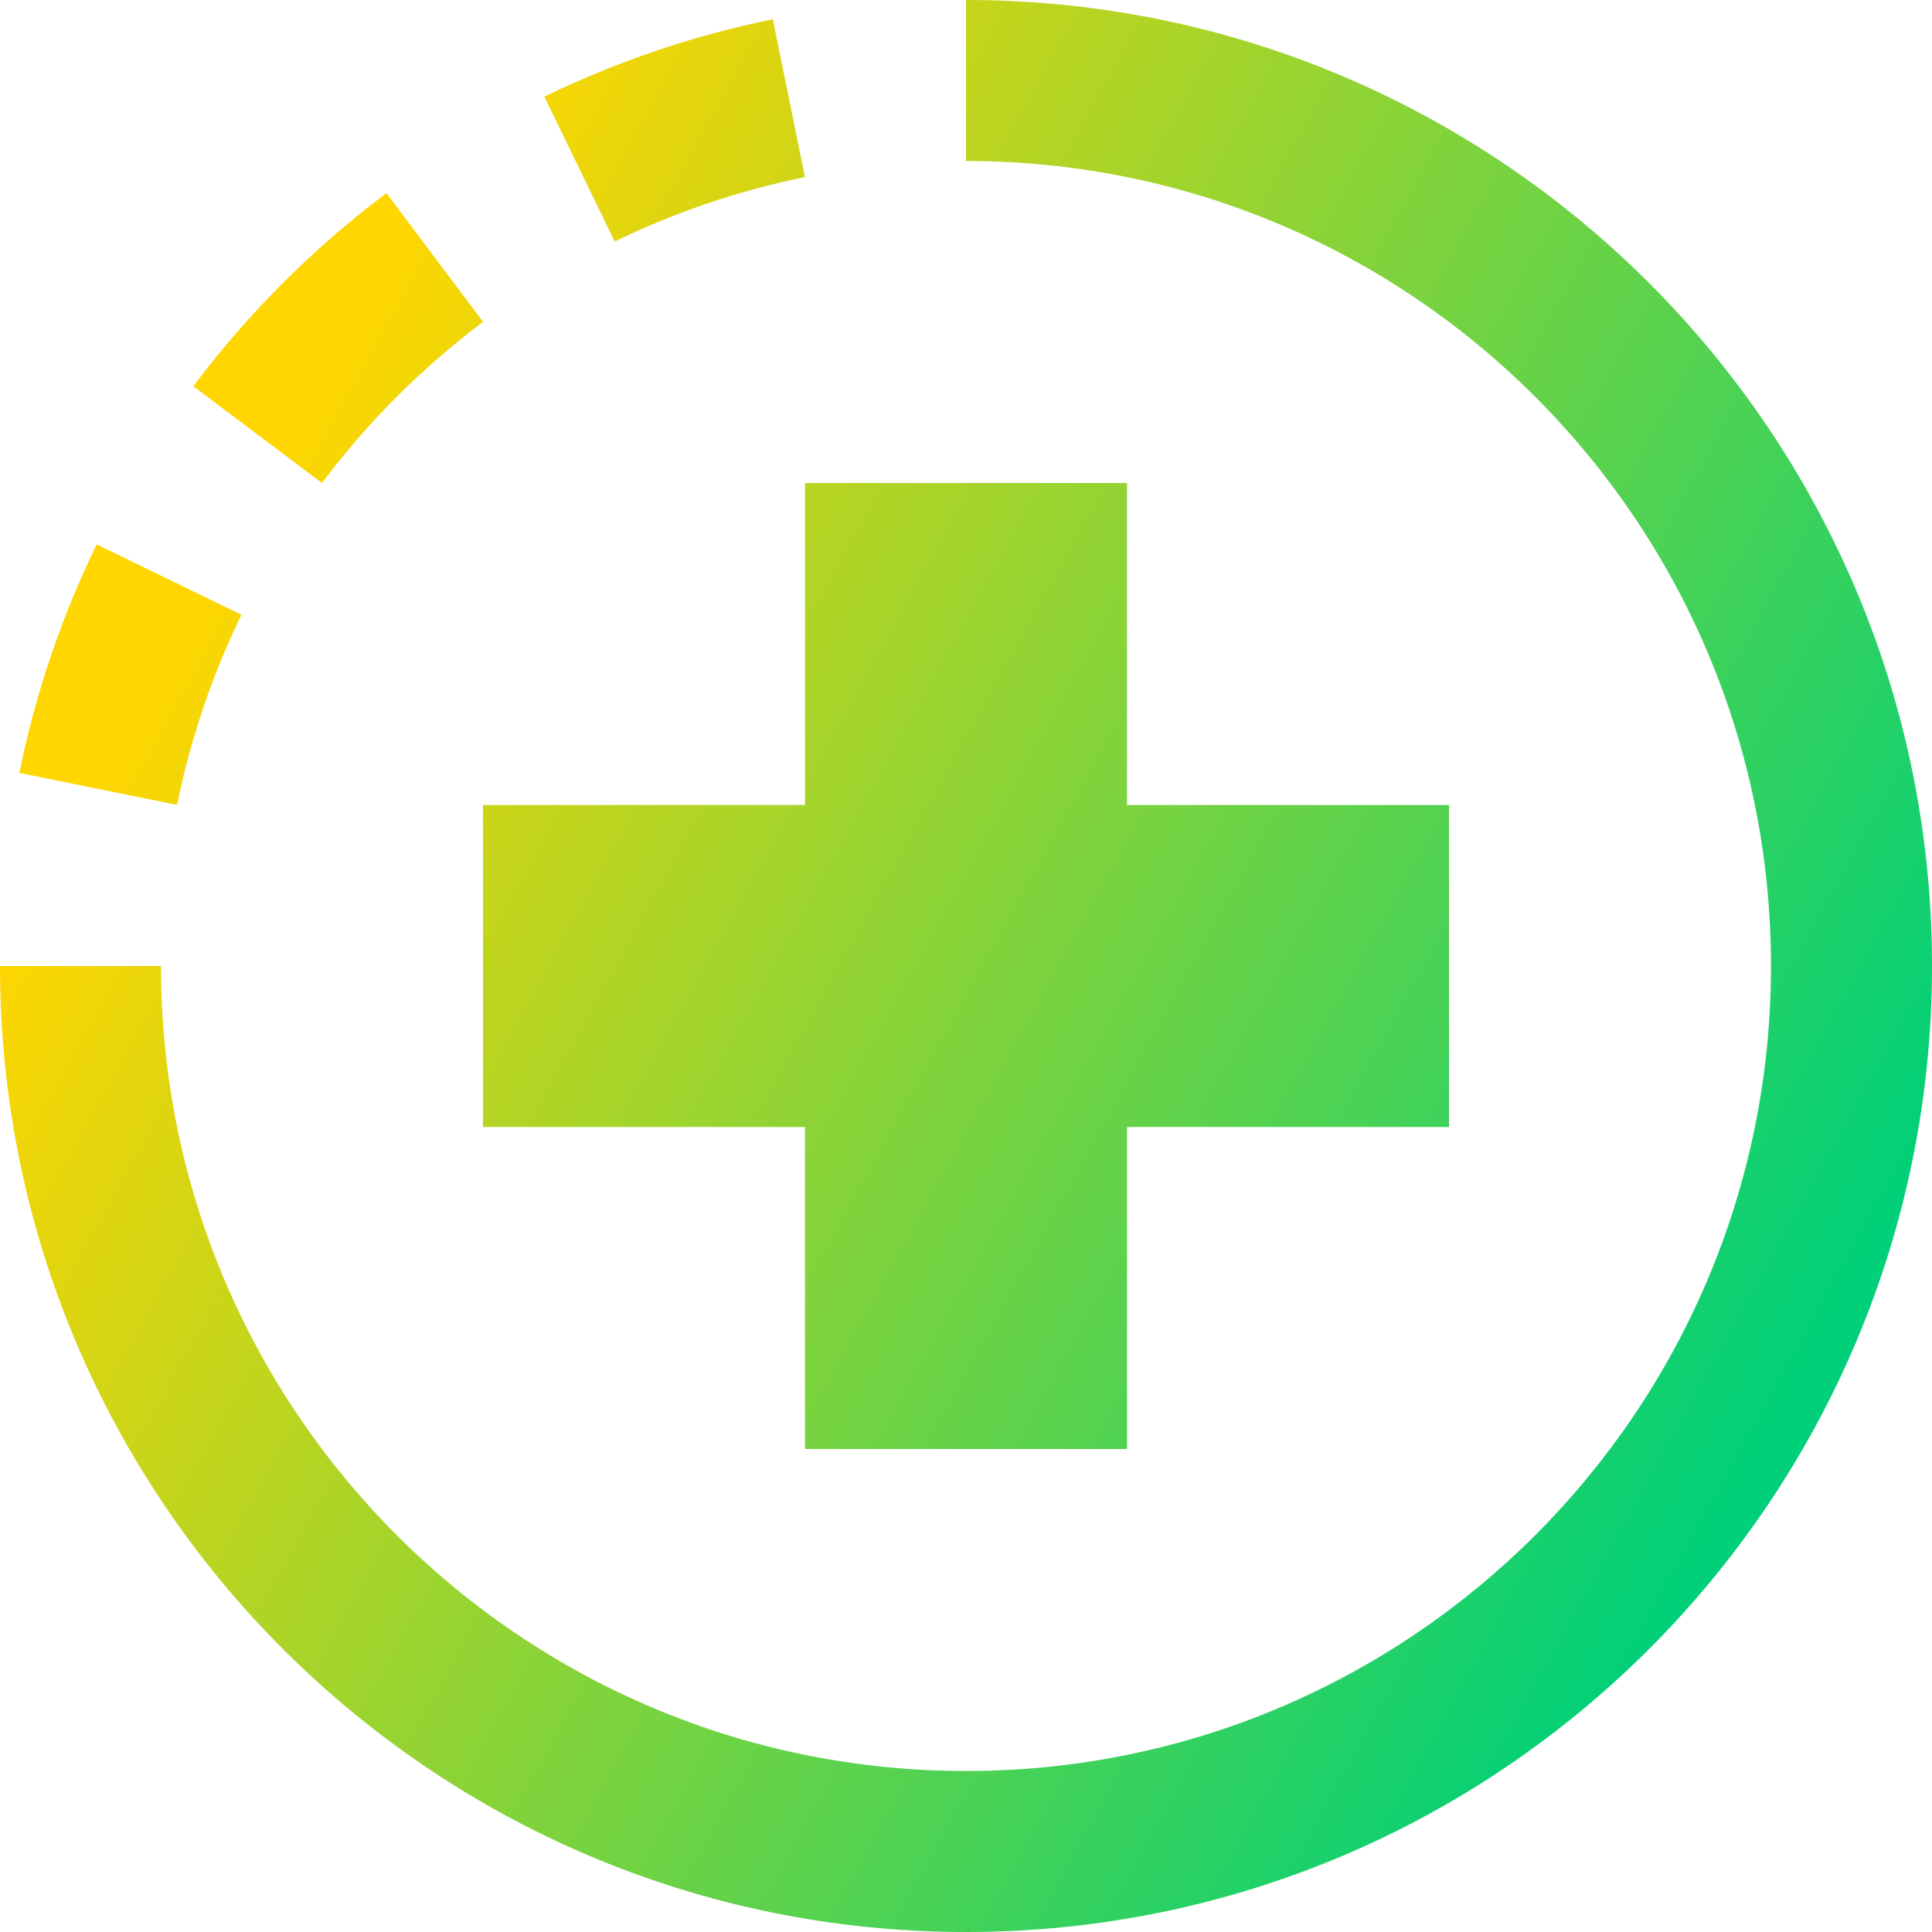
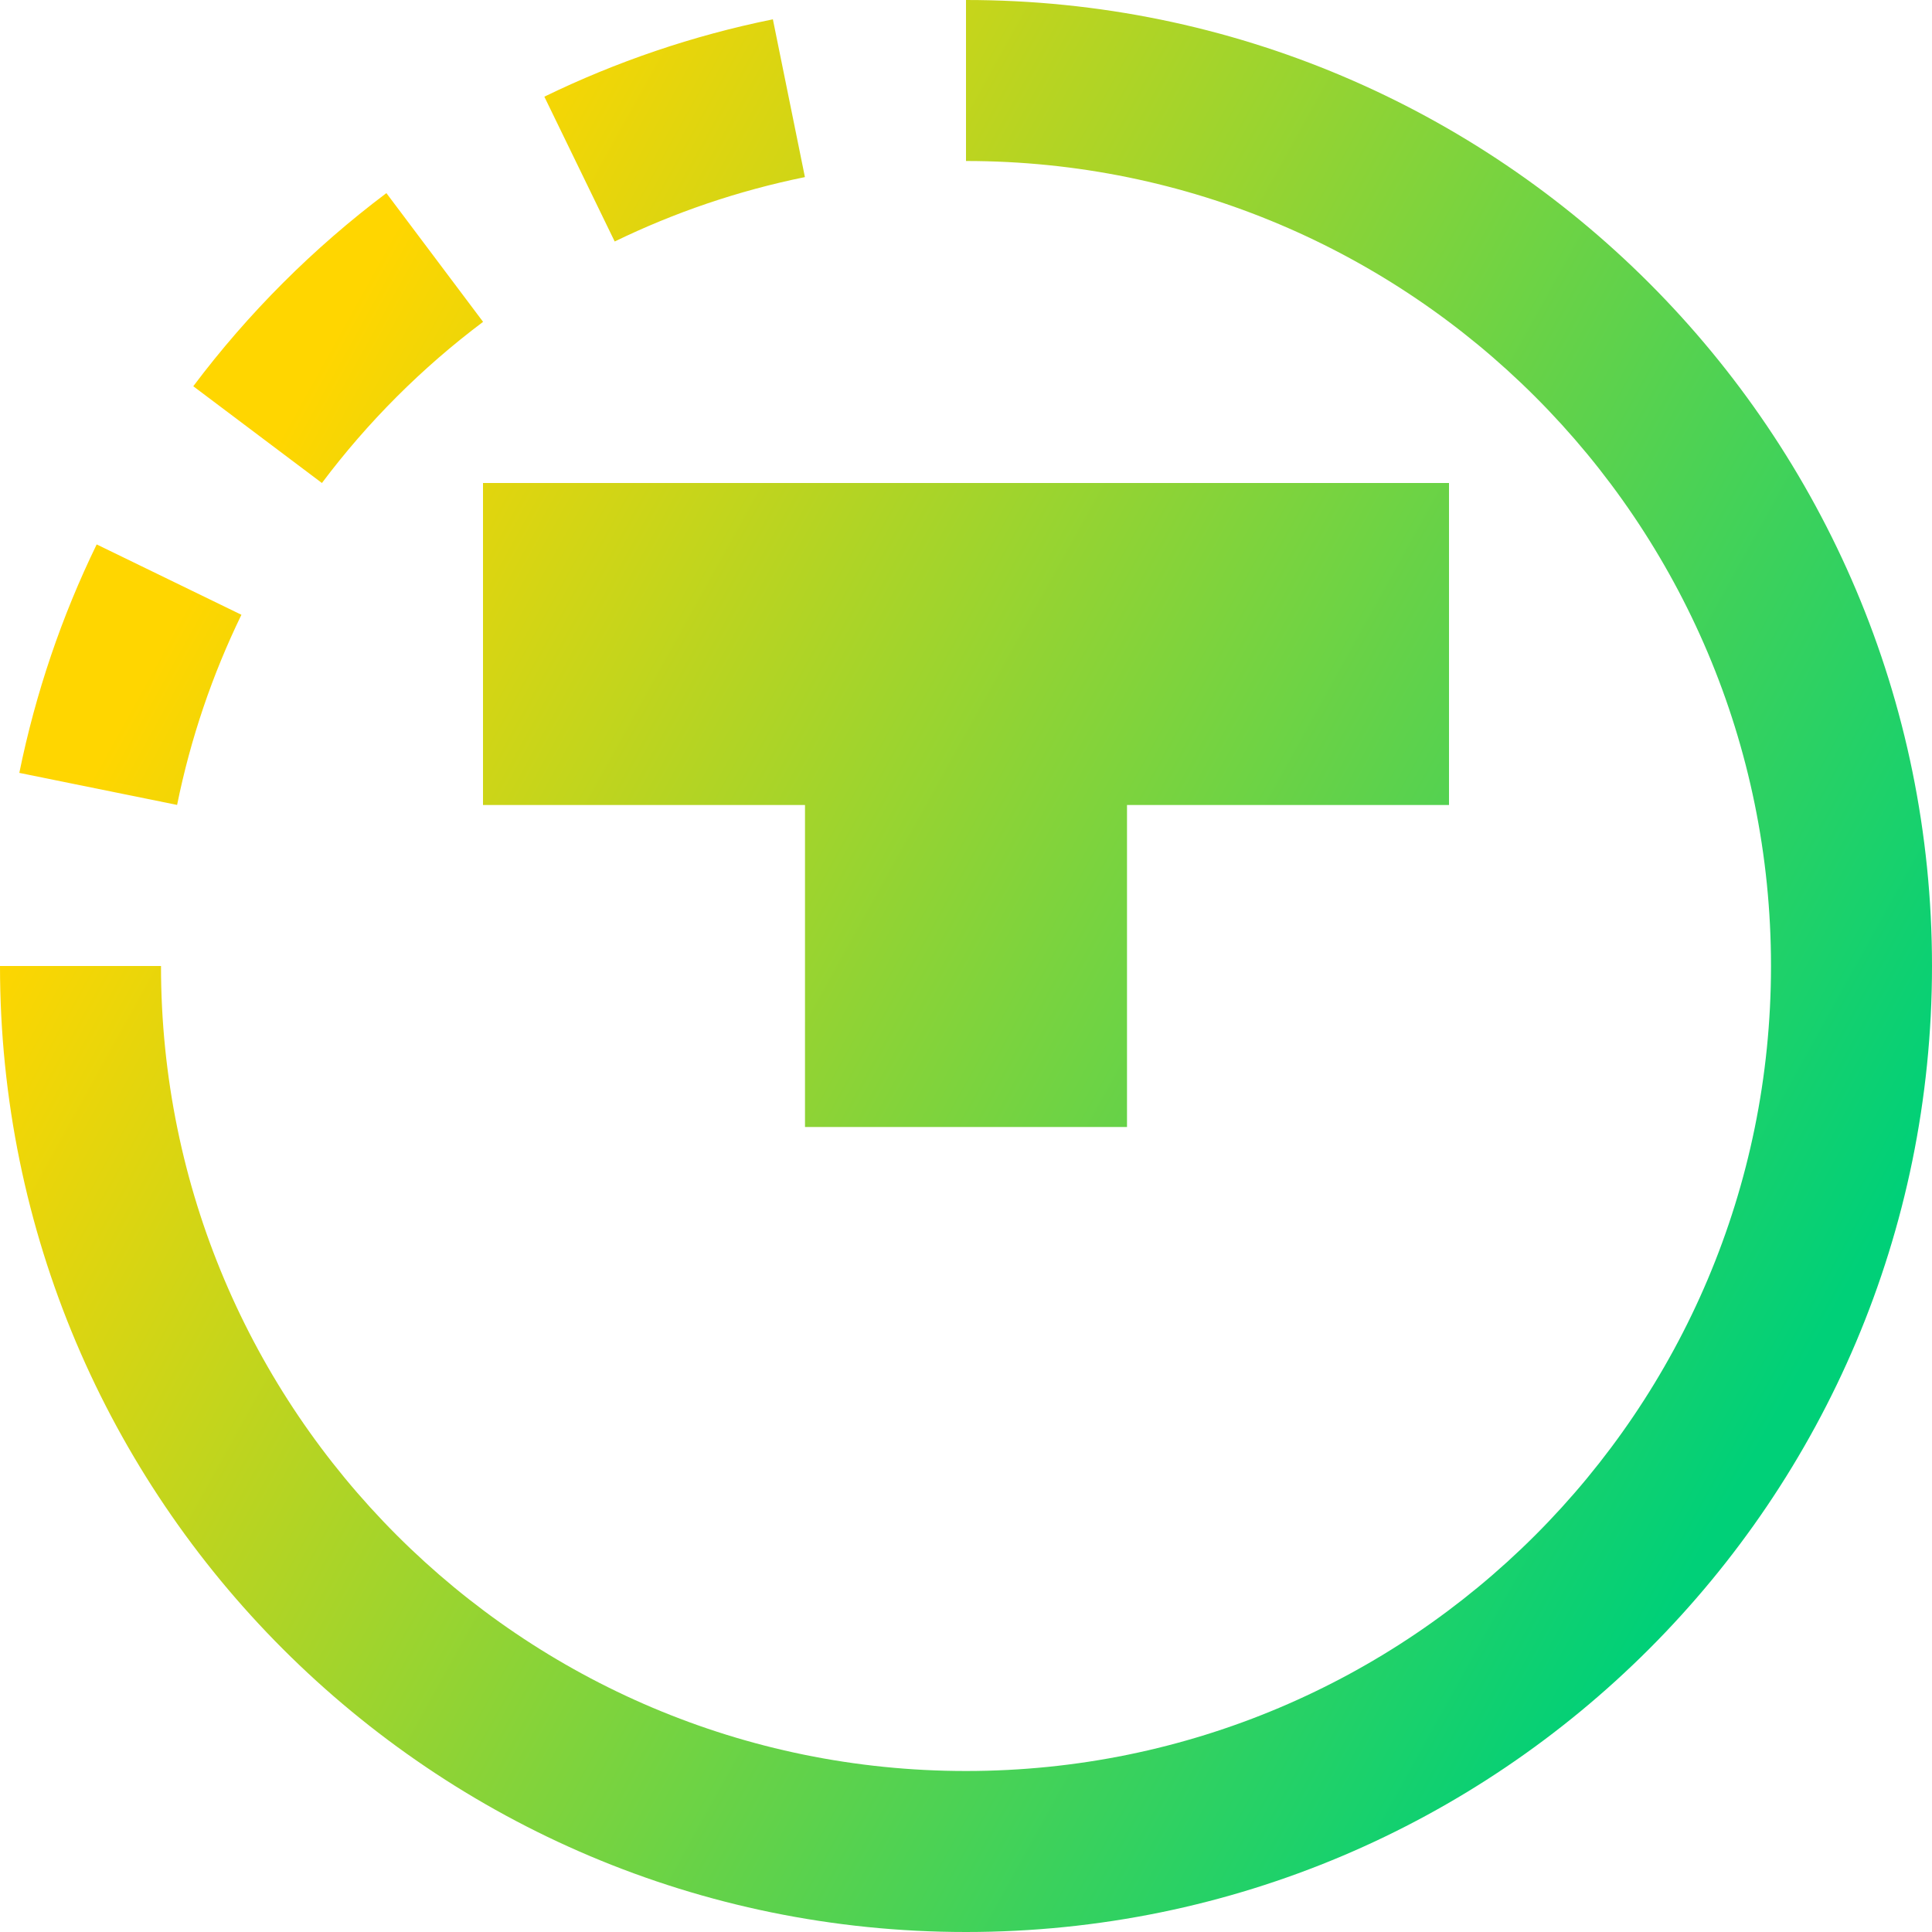
<svg xmlns="http://www.w3.org/2000/svg" fill="none" viewBox="0 0 24 24" id="Story-Post--Streamline-Sharp-Gradient-Free">
  <desc>
    Story Post Streamline Icon: https://streamlinehq.com
  </desc>
  <g id="Gradient/Interface Essential/story-post">
-     <path id="Union" fill="url(#paint0_linear_644_12139)" fill-rule="evenodd" d="M22 12c0-5.523-4.477-10-10-10V0c6.627 0 12 5.373 12 12 0 6.627-5.373 12-12 12-6.627 0-12-5.373-12-12h2c0 5.523 4.477 10 10 10 5.523 0 10-4.477 10-10Zm-12-2V6h4v4h4v4h-4v4h-4v-4H6v-4h4Zm-7.8-.001c.168-.829.439-1.621.799-2.362L1.201 6.763C.768 7.653.443 8.604.24 9.601l1.96.398Zm3.8-6c-.758.569-1.432 1.243-2.001 2.001L2.401 4.798c.682-.908 1.491-1.716 2.399-2.399l1.201 1.599Zm1.636-.999c.741-.36 1.533-.631 2.363-.8L9.601.24c-.997.202-1.949.528-2.839.961l.874 1.799Z" clip-rule="evenodd" />
+     <path id="Union" fill="url(#paint0_linear_644_12139)" fill-rule="evenodd" d="M22 12c0-5.523-4.477-10-10-10V0c6.627 0 12 5.373 12 12 0 6.627-5.373 12-12 12-6.627 0-12-5.373-12-12h2c0 5.523 4.477 10 10 10 5.523 0 10-4.477 10-10Zm-12-2V6h4h4v4h-4v4h-4v-4H6v-4h4Zm-7.8-.001c.168-.829.439-1.621.799-2.362L1.201 6.763C.768 7.653.443 8.604.24 9.601l1.96.398Zm3.8-6c-.758.569-1.432 1.243-2.001 2.001L2.401 4.798c.682-.908 1.491-1.716 2.399-2.399l1.201 1.599Zm1.636-.999c.741-.36 1.533-.631 2.363-.8L9.601.24c-.997.202-1.949.528-2.839.961l.874 1.799Z" clip-rule="evenodd" />
  </g>
  <defs>
    <linearGradient id="paint0_linear_644_12139" x1="3.923" x2="23.307" y1="4.615" y2="15.355" gradientUnits="userSpaceOnUse">
      <stop stop-color="#ffd600" />
      <stop offset="1" stop-color="#00d078" />
    </linearGradient>
  </defs>
</svg>